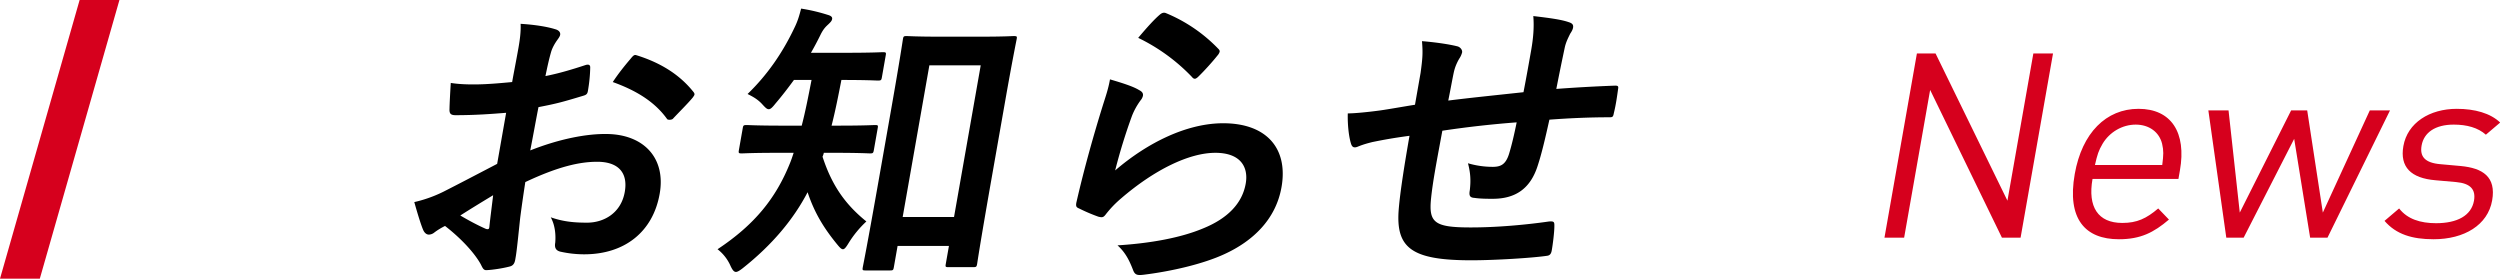
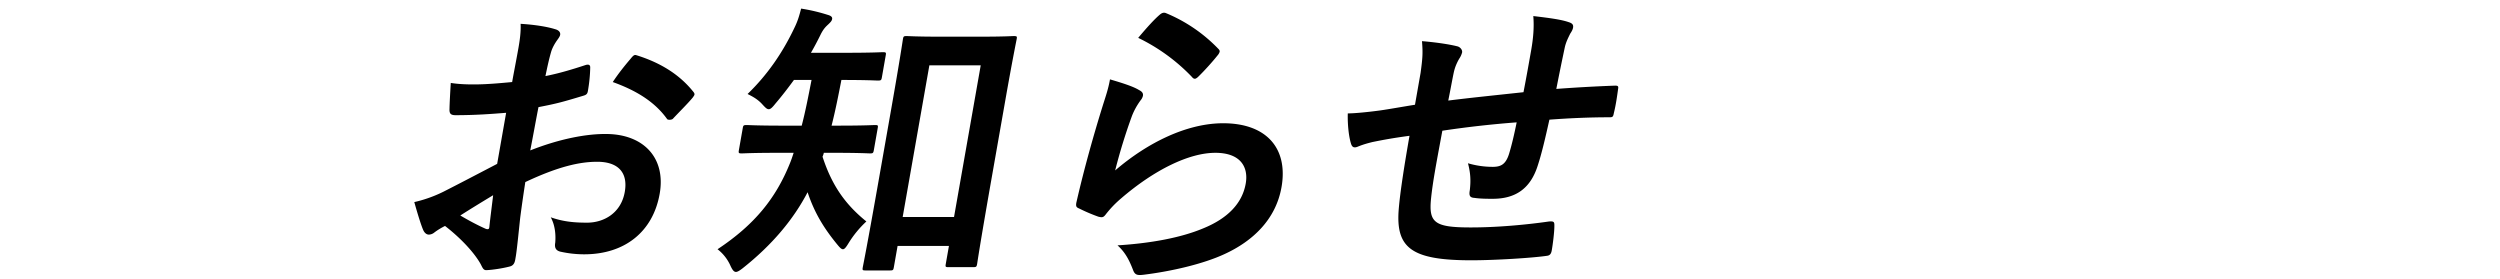
<svg xmlns="http://www.w3.org/2000/svg" preserveAspectRatio="xMidYMid" width="125.594" height="14" viewBox="0 0 125.594 14">
  <defs>
    <style>.cls-1,.cls-2{fill:#000;fill-rule:evenodd}.cls-2{fill:#d6001d}</style>
  </defs>
  <path d="M81.292 4.452c-.056.405-.115.825-.216 1.23-.035.195-.067.21-.232.21-.99 0-2.003.045-3.006.12-.22.99-.394 1.725-.587 2.31-.371 1.17-1.133 1.665-2.258 1.665-.27 0-.615 0-.922-.045-.237-.015-.279-.12-.231-.39.057-.495.033-.87-.093-1.35a4.4 4.4 0 0 0 1.244.18c.405 0 .651-.12.818-.645.142-.465.267-1.005.385-1.59a50.8 50.8 0 0 0-3.734.42c-.303 1.635-.476 2.535-.566 3.39-.127 1.229.161 1.469 1.991 1.469 1.335 0 2.798-.135 3.937-.3.228-.015.268.015.266.195.005.315-.081.975-.132 1.26-.031.18-.104.255-.242.27-.709.105-2.59.225-3.805.225-3.029 0-3.804-.63-3.638-2.594.068-.81.26-2.07.539-3.66-.783.105-1.279.195-1.87.315-.173.045-.423.105-.715.225-.21.09-.305.03-.36-.165-.114-.375-.171-.99-.156-1.5.314 0 .97-.06 1.631-.15.43-.06 1.174-.195 1.745-.285l.282-1.605c.105-.765.117-1.005.07-1.59.74.06 1.396.165 1.755.255.16.03.284.18.26.315a.99.99 0 0 1-.146.315c-.129.225-.209.42-.266.66-.078.36-.178.93-.283 1.44 1.059-.135 2.678-.3 3.779-.42.147-.75.289-1.56.387-2.115.1-.57.155-1.14.106-1.71.896.105 1.408.18 1.762.3.199.06.261.135.235.285-.021.12-.103.24-.143.3-.117.24-.209.42-.269.675-.172.81-.29 1.395-.429 2.1a78.45 78.45 0 0 1 2.953-.165c.12 0 .178.015.154.15zm-19.768 8.309c-1.095.51-2.703.87-4.022 1.035-.338.045-.47.03-.566-.195-.195-.51-.394-.915-.795-1.275 1.698-.105 3.188-.39 4.272-.84 1.308-.525 2-1.304 2.169-2.264.142-.81-.238-1.545-1.528-1.545-1.32 0-3.061.855-4.721 2.28-.318.27-.558.525-.791.824-.116.15-.176.15-.363.105a8.59 8.59 0 0 1-.949-.404c-.139-.06-.194-.09-.157-.3.396-1.74.903-3.51 1.318-4.845.139-.45.283-.84.372-1.35.556.165 1.155.345 1.465.54.152.075.211.165.19.285a.525.525 0 0 1-.115.225c-.177.24-.329.51-.439.795a27.99 27.99 0 0 0-.841 2.73c1.626-1.395 3.597-2.37 5.427-2.37 2.19 0 3.271 1.275 2.93 3.21-.288 1.634-1.453 2.714-2.856 3.359zm-1.309-8.924c-.074.075-.142.12-.187.12-.06 0-.099-.03-.161-.105a9.375 9.375 0 0 0-2.687-1.95c.455-.54.809-.93 1.091-1.17.088-.075.186-.12.298-.075a7.76 7.76 0 0 1 2.626 1.785c.064.06.087.105.076.165a.5.5 0 0 1-.107.18c-.25.315-.642.75-.949 1.05zm-9.697 1.125l-.681 3.87c-.62 3.524-.733 4.334-.748 4.424-.027.15-.044.165-.209.165h-1.23c-.15 0-.163-.015-.136-.165l.158-.9h-2.58l-.187 1.065c-.027.15-.044.165-.194.165h-1.23c-.15 0-.163-.015-.136-.165.018-.105.191-.915.824-4.514l.615-3.495c.441-2.505.559-3.345.578-3.45.023-.135.041-.15.191-.15.105 0 .49.03 1.63.03h2.099c1.155 0 1.551-.03 1.641-.03.165 0 .177.015.153.15-.016.09-.193.93-.558 3zm-3.829-1.68l-1.341 7.619h2.58l1.341-7.619h-2.58zm-2.385.6c-.027.15-.044.165-.209.165-.09 0-.52-.03-1.825-.03-.152.78-.302 1.545-.494 2.295h.36c1.29 0 1.73-.03 1.82-.03.15 0 .163.015.139.15l-.193 1.095c-.029.165-.046.18-.196.18-.09 0-.52-.03-1.81-.03h-.51c-.013.075-.039.135-.064.195.476 1.47 1.165 2.415 2.202 3.254a5.205 5.205 0 0 0-.898 1.095c-.127.21-.203.3-.278.3-.075 0-.152-.075-.275-.225-.68-.825-1.158-1.605-1.501-2.639-.702 1.349-1.769 2.639-3.268 3.824-.156.12-.256.18-.331.18-.105 0-.177-.105-.265-.285a2.152 2.152 0 0 0-.66-.855c1.902-1.26 2.932-2.594 3.618-4.274.076-.18.141-.375.205-.57h-.795c-1.275 0-1.715.03-1.805.03-.165 0-.178-.015-.149-.18l.193-1.095c.024-.135.042-.15.207-.15.09 0 .519.03 1.794.03h.96c.184-.705.336-1.485.494-2.295h-.885c-.296.405-.607.81-.928 1.185-.155.195-.246.285-.336.285-.09 0-.166-.075-.305-.225-.25-.285-.526-.42-.76-.54.994-.96 1.759-2.07 2.356-3.33.163-.33.241-.6.334-.96.482.075.913.18 1.34.315.157.045.236.105.218.21-.016.09-.072.15-.18.255-.109.105-.247.21-.413.555-.14.285-.298.585-.471.885h1.77c1.305 0 1.745-.03 1.835-.03.165 0 .178.015.151.165l-.192 1.095zm-10.5 2.085c-.056.06-.268.075-.3 0-.639-.885-1.592-1.44-2.72-1.845.266-.405.575-.795.896-1.17.134-.165.187-.21.286-.18 1.309.405 2.218 1.035 2.858 1.83.05.06.072.105.064.15-.008.045-.046.09-.087.15-.247.3-.719.765-.997 1.065zm-3.33.765c1.858.015 2.984 1.2 2.667 3-.337 1.919-1.765 3.044-3.79 3.044a5.49 5.49 0 0 1-1.207-.135c-.229-.06-.293-.21-.25-.45.028-.33.013-.84-.226-1.275.678.24 1.273.27 1.827.27.84 0 1.705-.48 1.892-1.544.172-.975-.333-1.515-1.383-1.515-.855 0-1.93.225-3.614 1.02-.096.63-.171 1.14-.257 1.799-.071.66-.163 1.605-.223 1.95-.037.21-.047.435-.312.495-.346.09-.839.165-1.142.18-.168.015-.207-.105-.307-.3-.308-.555-.961-1.275-1.792-1.92-.181.09-.382.21-.538.33a.45.45 0 0 1-.274.105c-.12 0-.224-.09-.288-.24-.117-.27-.306-.9-.444-1.394.406-.09.93-.255 1.472-.525.709-.36 1.485-.765 2.691-1.395l.451-2.565c-.76.06-1.536.12-2.541.12-.255 0-.314-.09-.304-.315.005-.285.032-.78.064-1.305.38.06.767.075 1.157.075.63 0 1.285-.06 1.926-.12.087-.495.202-1.065.316-1.71.069-.39.13-.825.109-1.215.742.045 1.353.15 1.737.27.172.045.274.15.25.285-.011.06-.054.135-.132.24-.14.195-.249.39-.313.585-.114.39-.195.765-.294 1.245.683-.135 1.333-.33 2.017-.555.143-.045.243-.015.232.135-.006.375-.048.78-.116 1.17-.027.15-.08.195-.238.24-1.045.315-1.313.39-2.245.57-.141.72-.271 1.455-.413 2.175 1.516-.6 2.878-.84 3.835-.825zm-7.35 4.094c.38.225.846.48 1.291.675.115.03.163.015.171-.12.039-.39.13-1.079.188-1.574-.471.285-1.041.63-1.65 1.019z" class="cls-1" />
-   <path d="M124.884 6.767c-.393-.351-.951-.507-1.614-.507-.936 0-1.501.403-1.615 1.053-.096.546.159.871.953.936l1.011.091c1.1.104 1.791.533 1.581 1.729-.218 1.235-1.396 1.95-2.944 1.95-1.079 0-1.88-.247-2.463-.923l.734-.624c.413.533 1.065.741 1.858.741 1.053 0 1.77-.377 1.903-1.131.098-.559-.172-.871-.902-.936l-1.037-.091c-1.229-.104-1.794-.663-1.609-1.716.206-1.17 1.318-1.872 2.683-1.872.91 0 1.69.221 2.18.689l-.719.611zm-8.828 5.174l-.802-4.966-2.539 4.966h-.871l-.902-6.396h1.014l.565 5.135 2.581-5.135h.806l.786 5.135 2.36-5.135h1.015l-3.142 6.396h-.871zm-6.617-2.951h-4.316c-.248 1.404.274 2.21 1.496 2.21.741 0 1.209-.221 1.805-.728l.538.559c-.764.65-1.422.988-2.514.988-1.69 0-2.616-1.014-2.218-3.276.364-2.067 1.578-3.276 3.203-3.276 1.651 0 2.415 1.196 2.081 3.094l-.075.429zm-.82-1.768c-.144-.585-.65-.962-1.326-.962s-1.314.377-1.664.962c-.205.351-.265.546-.383 1.066h3.38c.066-.52.074-.715-.007-1.066zm-8.046 4.719l-3.607-7.423-1.307 7.423h-.988l1.63-9.256h.936l3.612 7.397 1.302-7.397h.988l-1.63 9.256h-.936zM4 0h2L2 14H0L4 0z" class="cls-2" />
</svg>